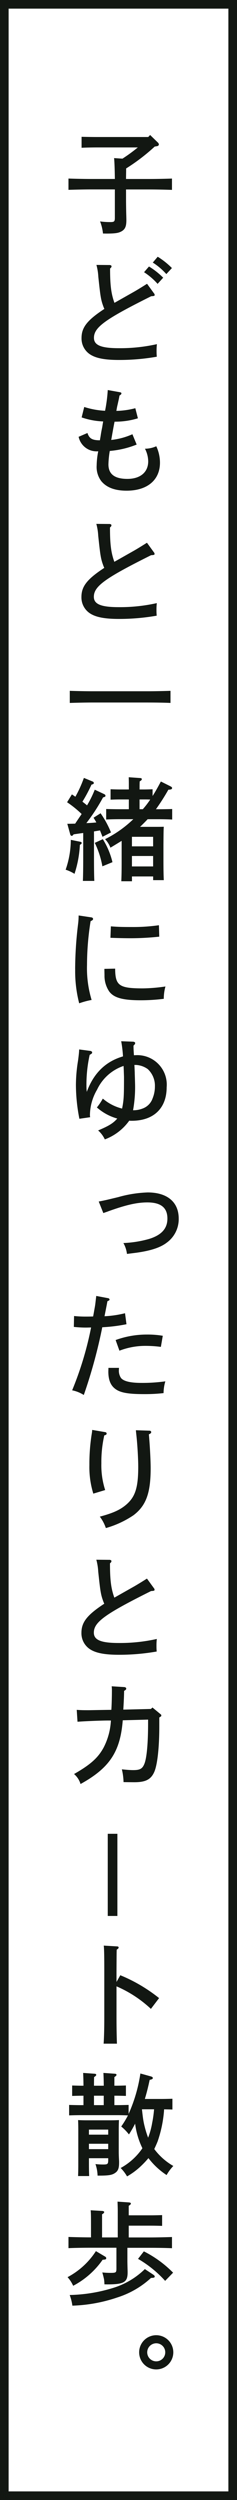
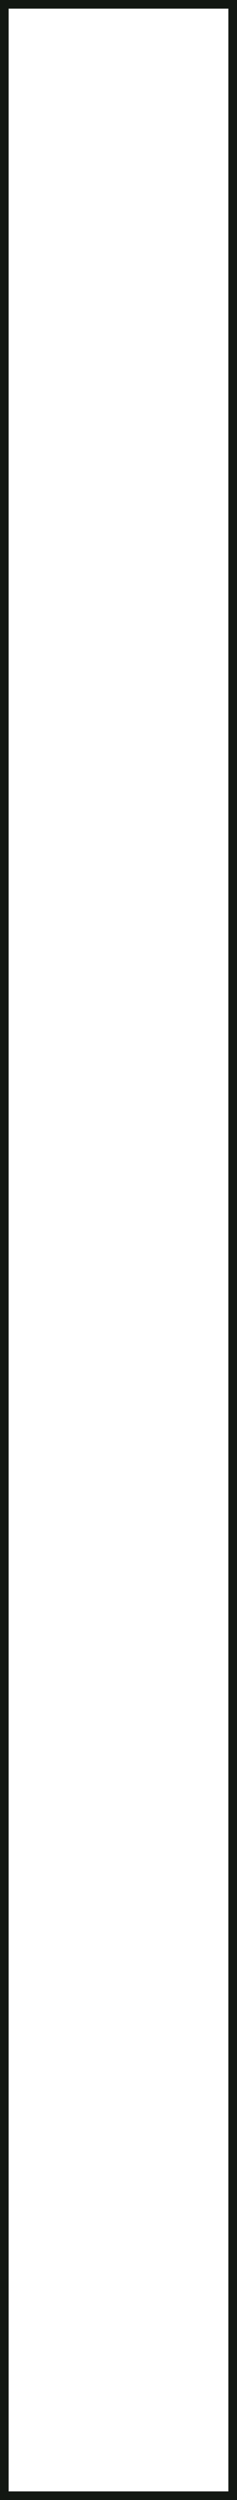
<svg xmlns="http://www.w3.org/2000/svg" width="55" height="579.246" viewBox="0 0 55 579.246">
  <g id="グループ_420" data-name="グループ 420" transform="translate(-137.75 -4211.095)">
    <path id="パス_1446" data-name="パス 1446" d="M0,0H55V579.246H0Z" transform="translate(137.75 4211.095)" fill="#fff" />
    <path id="長方形_720_-_アウトライン" data-name="長方形 720 - アウトライン" d="M2,2V577.246H53V2H2M0,0H55V579.246H0Z" transform="translate(137.75 4211.095)" fill="#121712" />
-     <path id="パス_1445" data-name="パス 1445" d="M3861.393,516.007a3.965,3.965,0,1,1,3.979,3.978A3.957,3.957,0,0,1,3861.393,516.007Zm1.873,0a2.093,2.093,0,1,0,2.106-2.08A2.1,2.1,0,0,0,3863.266,516.007Zm-17.992-13.267a36.487,36.487,0,0,0,10.244-1.69,18.07,18.07,0,0,0,7.2-4.316l1.924,1.273c.286.209.365.287.365.442,0,.26-.183.313-.859.338a20.8,20.8,0,0,1-7.825,4.525,35.626,35.626,0,0,1-10.426,1.9A11.049,11.049,0,0,0,3845.273,502.74Zm-.493-4.134a17.613,17.613,0,0,0,6.578-6.032l1.976,1.171c.338.182.416.286.416.468,0,.259-.1.312-.832.363a19.177,19.177,0,0,1-6.839,6.032A7.7,7.7,0,0,0,3844.78,498.606Zm8.554,1.664a8.128,8.128,0,0,0-.1-1.222c-.026-.1-.078-.338-.156-.676-.052-.182-.129-.468-.233-.858a17.508,17.508,0,0,0,1.846.1c1.352,0,1.43-.052,1.43-1.092v-4.733h-5.954c-1.431,0-3.77.026-5.175.1v-2.6c1.326.051,3.692.1,5.175.1h.052V487.01c0-2.081,0-3.173-.078-3.9l2.7.155c.286.026.441.13.441.26,0,.155-.129.312-.493.52V489.4h3.64v-5.876c0-1.2-.026-1.509-.052-2.418l2.626.182c.312.026.468.1.468.26s-.13.312-.494.52v2.21h5.174c.755,0,1.847-.026,2.574-.051v2.5c-.728-.026-1.819-.051-2.574-.051h-5.174v2.73h4.837c1.638,0,3.874-.052,5.2-.1v2.6c-1.4-.078-3.615-.1-5.2-.1h-5.148v3.016c0,.442.026,1.613.052,2.418v.287c0,2.262-.859,2.756-4.733,2.756Zm7.8-5.9,1.352-1.742a25.866,25.866,0,0,1,6.785,4.94l-1.846,1.9A25.915,25.915,0,0,0,3861.134,494.368Zm-4.03-21.056a14.531,14.531,0,0,0,5.044-4.576,18.166,18.166,0,0,1-1.69-5.693,27.817,27.817,0,0,1-1.43,2.5,11.555,11.555,0,0,0-1.794-1.846,21.171,21.171,0,0,0,1.56-2.574c-.806-.026-1.613-.052-2.418-.052h-8.633c-.754,0-1.872.026-2.6.052V458.7c.728.025,1.846.051,2.6.051h.729v-2.184h-.078c-.7,0-1.794.026-2.549.051V454.2c.755.026,1.846.052,2.549.052h.078q0-1.482-.078-2.965l2.6.183c.286,0,.442.1.442.259s-.13.287-.495.521c-.025.676-.025,1.326-.025,2h2.261q0-1.482-.078-2.965l2.6.183c.285,0,.442.1.442.259s-.13.287-.494.521v2h.078c.755,0,1.847-.026,2.6-.052v2.418c-.754-.025-1.845-.051-2.6-.051h-.078v2.184h.729c.754,0,1.846-.026,2.573-.051v2.08a35.528,35.528,0,0,0,2.73-9.36l2.34.65c.39.1.546.209.546.417,0,.155-.13.259-.417.338l-.312.078c-.312,1.482-.675,2.964-1.118,4.42h3.823c.754,0,1.846-.026,2.574-.051v2.5c-.65-.026-1.274-.026-1.924-.051a28.353,28.353,0,0,1-1.508,7.436c-.26.65-.521,1.222-.78,1.768a14.542,14.542,0,0,0,4.42,3.925,10.75,10.75,0,0,0-1.56,2.106,17,17,0,0,1-4.212-3.925,22.267,22.267,0,0,1-1.742,1.846,16.443,16.443,0,0,1-3.224,2.392A9.235,9.235,0,0,0,3857.1,473.312Zm5.408-10.3a23.621,23.621,0,0,0,.963,3.276,17.412,17.412,0,0,0,.936-3.406,25.847,25.847,0,0,0,.442-3.172h-2.808C3862.174,460.832,3862.278,461.924,3862.512,463.016Zm-11.6-4.264h2.261v-2.184h-2.261Zm-3.692,16.432c.026-.624.051-1.481.051-2.782v-7.9c0-.805-.025-1.819-.051-2.288.572.026,1.092.052,1.872.052h5.746c.78,0,1.3-.026,1.873-.052-.026.468-.052,1.482-.052,2.288v5.148c0,.338.026,1.352.078,2.055v.416c0,1.222-.234,1.872-.884,2.314-.728.52-1.508.65-3.848.65h-.26a8.924,8.924,0,0,0-.493-2.678,15.836,15.836,0,0,0,1.819.1c1.014,0,1.144-.1,1.144-1.092v-.364h-4.472V472.4c0,1.2.026,2.21.052,2.782Zm2.522-6.24h4.472V467.7h-4.472Zm0-3.353h4.472V464.42h-4.472Zm3.406-21.082c.1-1.352.156-3.511.156-6.085v-10.5c0-3.406-.026-5.512-.13-6.136l3.069.183c.259,0,.389.1.389.259s-.1.287-.442.494c-.026.546-.026.546-.052,5.2v2.288l.884-1.559a36.663,36.663,0,0,1,9,5.3l-1.9,2.5a27.7,27.7,0,0,0-7.982-5.226v7.2c0,2.757.052,4.81.1,6.085Zm.958-29.589V395.88h2.24v19.04Zm-7.822-32.882c3.822-2.185,5.563-3.745,6.864-6.136a15.311,15.311,0,0,0,1.689-6.266h-.624c-1.56,0-5.408.156-7.124.287l-.182-2.756c1.118.078,1.508.078,2.834.078.417,0,4.16-.078,5.2-.078.079-1.067.13-3.224.13-4.317a8.5,8.5,0,0,0-.052-1.143l2.912.182c.286.026.467.156.467.364,0,.182-.13.312-.494.52-.026,1.56-.079,2.444-.183,4.342l6.4-.156.364-.337,1.793,1.481c.234.183.26.234.26.364,0,.155,0,.182-.468.468v2.054c0,5.071-.468,9.126-1.222,10.686-.78,1.664-2.028,2.262-4.576,2.262-.26,0-.467,0-2.5-.026a14.325,14.325,0,0,0-.39-2.965c1.274.13,2.028.183,2.626.183,1.586,0,2.132-.312,2.6-1.456.547-1.352.859-4.732.859-9.412v-.832l-5.877.156c-.571,7.306-3.068,11.05-9.8,14.768A4.872,4.872,0,0,0,3846.289,382.038Zm3.64-28.96a4.408,4.408,0,0,1-1.924-3.77c0-2.444,1.326-4.134,5.3-6.735a4.071,4.071,0,0,1-.182-.416c-.625-1.664-.729-2.34-1.222-7.02a13.069,13.069,0,0,0-.442-2.756l3.068.026c.234,0,.442.13.442.286,0,.183-.1.338-.338.521,0,3.925.26,5.876,1.014,7.956l4.316-2.444c.52-.287,1.612-.936,3.25-1.976l1.586,2.184a.647.647,0,0,1,.182.416c0,.208-.182.26-.806.287-10.685,5.33-13.286,7.2-13.286,9.646,0,1.715,1.69,2.392,5.772,2.392a39.054,39.054,0,0,0,8.84-.935,13.116,13.116,0,0,0-.078,1.612,12.37,12.37,0,0,0,.052,1.3,50.4,50.4,0,0,1-8.814.755C3853.334,354.4,3851.28,353.988,3849.928,353.078Zm2.34-30.676c3.119-.832,4.732-1.586,6.135-2.782,2.08-1.794,2.782-3.925,2.782-8.762,0-1.82-.182-4.94-.39-6.942-.079-.78-.13-1.171-.156-1.535l3.146.1a.385.385,0,0,1,.416.313c0,.234-.156.363-.546.546.234,2.574.416,6.006.416,7.852,0,5.746-1.066,8.684-4,10.894a22.336,22.336,0,0,1-6.4,2.964A9.271,9.271,0,0,0,3852.268,322.4Zm-2.419-12.064a43.986,43.986,0,0,1,.572-7.281,5.405,5.405,0,0,0,.078-.754l3.042.52a.339.339,0,0,1,.312.338c0,.209-.156.313-.546.417a27.845,27.845,0,0,0-.676,6.473,18.583,18.583,0,0,0,.884,6.189l-2.756.832A20.8,20.8,0,0,1,3849.85,310.338Zm-4-17.208a77.512,77.512,0,0,0,4.395-14.56c-1.014.026-1.066.026-1.326.026a26.1,26.1,0,0,1-2.678-.156l.052-2.522a26.44,26.44,0,0,0,2.833.13c.208,0,.754,0,1.586-.026.025-.078.025-.078.363-1.976.13-.729.13-.729.286-2.106.052-.391.052-.391.078-.676l2.756.52a.387.387,0,0,1,.338.312c0,.156-.13.234-.493.391-.156.831-.183.988-.676,3.483a24.464,24.464,0,0,0,4.758-.7l.338,2.548a36.892,36.892,0,0,1-5.615.7,118.45,118.45,0,0,1-4.291,15.7A7.9,7.9,0,0,0,3845.846,293.13Zm9.932-.39c-1.04-.805-1.534-2.08-1.534-3.952l.026-.858h2.444l-.026.52a3.036,3.036,0,0,0,.493,1.82c.6.754,2.158,1.143,4.733,1.143a38.2,38.2,0,0,0,5.564-.363,9.693,9.693,0,0,0-.417,2.73,38.585,38.585,0,0,1-4.471.234C3858.794,294.014,3856.948,293.676,3855.778,292.74Zm.156-11.257a21.1,21.1,0,0,1,7.306-1.274,20.841,20.841,0,0,1,3.64.287l-.442,2.574a27.536,27.536,0,0,0-3.328-.234,16.757,16.757,0,0,0-6.292,1.118Zm1.8-22.475a25.568,25.568,0,0,0,6.006-.962c2.833-.884,4.212-2.393,4.212-4.706,0-2.522-1.509-3.744-4.654-3.744-2.393,0-4.94.572-9.049,2.054-.182.079-.286.1-1.169.417l-1.067-2.678c1.509-.287,1.69-.338,4.5-1.014a28.371,28.371,0,0,1,6.864-1.092c4.55,0,7.2,2.236,7.2,6.058a6.732,6.732,0,0,1-2.756,5.564c-1.482,1.144-3.692,1.872-6.994,2.34-.6.078-.78.1-2.262.286A6.717,6.717,0,0,0,3857.739,259.007Zm-5.861-26.085c2.5-1.067,3.458-1.639,4.446-2.757a12.013,12.013,0,0,1-4.732-2.573,14.076,14.076,0,0,0,1.377-2.054,10.885,10.885,0,0,0,4.472,2.314c.389-1.976.442-2.73.442-7.306,0-.1-.026-.728-.052-1.56-.025-.572-.025-.65-.052-1.014a10.528,10.528,0,0,0-6.136,5.486,11.931,11.931,0,0,0-1.664,5.876,2.9,2.9,0,0,0,.052.52l-2.5.364a40.818,40.818,0,0,1-.806-7.878,35.863,35.863,0,0,1,.495-5.617c.155-1.17.234-1.9.26-2.573l2.548.338c.26.025.467.182.467.363s-.1.312-.571.546a31.866,31.866,0,0,0-.754,7.281,10.492,10.492,0,0,0,.078,1.3c1.585-4.316,4.368-7.045,8.4-8.216a27.933,27.933,0,0,0-.416-3.51l2.782.1c.286.026.467.155.467.338s-.129.338-.389.572c0,.754.026,1.17.1,2.235l.65-.025a6.838,6.838,0,0,1,6.943,7.436c0,4.862-3.016,7.774-8.112,7.774a4.783,4.783,0,0,1-.572-.026,12.214,12.214,0,0,1-5.668,4.342A6.347,6.347,0,0,0,3851.878,232.922Zm8.5-13.26c.026.78.026.78.052,1.664l.026.936a30.183,30.183,0,0,1-.468,5.98h.156a5.84,5.84,0,0,0,2.106-.417,3.827,3.827,0,0,0,2.261-2.314,7.294,7.294,0,0,0,.546-2.807,5.245,5.245,0,0,0-1.664-4,5.116,5.116,0,0,0-2.756-.963h-.338C3860.328,218.362,3860.328,218.362,3860.38,219.662Zm-13.832-24.1a87.166,87.166,0,0,1,.676-10.426,15.712,15.712,0,0,0,.13-2.028l2.938.442c.26.026.417.183.417.364,0,.208-.13.312-.572.52a64.393,64.393,0,0,0-.833,10.114,25.435,25.435,0,0,0,1.067,8.138,18.216,18.216,0,0,0-2.886.78A29.813,29.813,0,0,1,3846.548,195.564Zm7.93,5.2a6.5,6.5,0,0,1-1.118-3.8c-.026-1.327-.026-1.327-.026-1.482l2.5-.052c.025,3.926.909,4.576,6.447,4.576a38.519,38.519,0,0,0,5.226-.442,10.661,10.661,0,0,0-.389,2.86,42.581,42.581,0,0,1-5.279.338C3857.624,202.766,3855.57,202.194,3854.478,200.764Zm.26-12.479.1-2.652c1.613.129,2.627.155,4.888.155a42.037,42.037,0,0,0,6.266-.416l.078,2.652a63.053,63.053,0,0,1-6.473.364C3857.832,188.388,3856.167,188.336,3854.738,188.284Zm2.523-13.1c.051-1.066.078-2.444.078-4.576v-4.784c-.754.468-1.613.988-2.6,1.586a6.019,6.019,0,0,0-1.247-1.976,26.454,26.454,0,0,0,6.552-4.629h-3.2c-.858,0-2.314.026-3.094.079V158.44c.78.025,2.106.051,3.094.051H3859V156.23h-2.158c-.7,0-1.508.025-2.08.051v-2.418c.6.026,1.534.051,2.08.051H3859V153.5c0-1.2,0-1.508-.026-2.418l2.574.182c.312,0,.468.1.468.26s-.13.312-.494.52c-.026.676-.026.7-.026,1.456v.416h.963c.546,0,1.481-.025,2.053-.051v1.56c.6-.91,1.2-2,1.924-3.354l2.184,1.092c.338.183.417.26.417.417,0,.259-.183.363-.859.39a49.64,49.64,0,0,1-2.886,4.524h.65c1.014,0,2.34-.026,3.12-.051v2.444c-.805-.052-2.261-.079-3.12-.079h-2.573c-.338.364-.7.729-1.066,1.093-.234.233-.468.467-.7.675h3.3c.884,0,1.508,0,2.21-.025-.052.832-.052.832-.079,4.108v3.691c0,2.081.026,3.588.079,4.576h-2.47v-.858h-4.914v1.118Zm2.469-3.432h4.914v-2.418h-4.914Zm0-4.654h4.914v-2.21h-4.914Zm1.768-8.607h.755a20.325,20.325,0,0,0,1.715-2.236c-.493-.025-1.014-.025-1.508-.025h-.963Zm-13.156,16.615c.052-1.144.078-2.938.078-5.33V164c-.754.1-1.508.208-2.21.312-.208.259-.338.364-.442.364a.44.44,0,0,1-.364-.364l-.675-2.444c.65,0,1.247-.026,1.819-.026.494-.754,1.014-1.508,1.508-2.236a24.193,24.193,0,0,0-3.379-2.73l1.118-1.82c.285.183.546.364.806.546a28.441,28.441,0,0,0,1.976-4.367l2.08.858a.436.436,0,0,1,.234.338c0,.155-.182.286-.546.364a35.523,35.523,0,0,1-2.106,3.952c.364.286.728.546,1.066.858a24.577,24.577,0,0,0,1.794-3.64l2.21,1.04a.487.487,0,0,1,.287.363c0,.183-.156.287-.572.391a44.032,44.032,0,0,1-3.874,5.954c.78-.026,1.534-.078,2.314-.155-.208-.391-.417-.729-.65-1.093l1.638-1.039a22.668,22.668,0,0,1,2.418,4.446l-1.976,1.014c-.208-.572-.416-1.04-.572-1.482l-1.4.234v6.136c0,2.392.025,4.186.078,5.33Zm-4-2.6a21.277,21.277,0,0,0,1.2-6.916l2.185.442c.233.052.337.13.337.287,0,.13-.051.182-.182.286l-.234.156a25.516,25.516,0,0,1-1.247,6.707A9.16,9.16,0,0,0,3844.338,172.506Zm6.76-6.214,1.872-.858a17.9,17.9,0,0,1,2.236,5.33l-2.34.962A20.8,20.8,0,0,0,3851.1,166.292Zm12.376-32.522h-13c-1.43,0-3.77.052-5.175.1v-2.808c1.352.052,3.692.1,5.175.1h13c1.638,0,3.874-.052,5.2-.1v2.808C3867.3,133.8,3865.06,133.77,3863.474,133.77Zm-13.546-20.692a4.408,4.408,0,0,1-1.924-3.77c0-2.444,1.326-4.134,5.3-6.735a4.071,4.071,0,0,1-.182-.416c-.625-1.664-.729-2.34-1.222-7.02a13.07,13.07,0,0,0-.442-2.756l3.068.026c.234,0,.442.13.442.286,0,.183-.1.338-.338.521,0,3.925.26,5.876,1.014,7.956l4.316-2.444c.52-.287,1.612-.936,3.25-1.976l1.586,2.184a.647.647,0,0,1,.182.416c0,.208-.182.26-.806.287-10.685,5.33-13.286,7.2-13.286,9.646,0,1.715,1.69,2.392,5.772,2.392a39.053,39.053,0,0,0,8.84-.935,13.116,13.116,0,0,0-.078,1.612,12.369,12.369,0,0,0,.052,1.3,50.4,50.4,0,0,1-8.814.755C3853.334,114.4,3851.28,113.988,3849.928,113.078Zm2.7-30.573a5.461,5.461,0,0,1-1.092-3.666,18.217,18.217,0,0,1,.364-3.276,4.26,4.26,0,0,1-4.55-3.354l2.053-.884c.417,1.273,1.092,1.69,2.886,1.69.052-.364.13-.7.208-1.274.156-.962.183-1.04.339-1.82.078-.52.1-.624.208-1.273a17.178,17.178,0,0,1-4.993-.936l.6-2.418a18.739,18.739,0,0,0,4.837.884,35.1,35.1,0,0,0,.624-4.809l2.73.493c.338.052.442.13.442.287s-.129.312-.442.493c-.129.7-.129.7-.467,2.21-.079.312-.156.7-.26,1.352a18.5,18.5,0,0,0,4.394-.624l.6,2.34a17.728,17.728,0,0,1-5.408.78c-.156.675-.468,2.443-.78,4.237a16.234,16.234,0,0,0,4.913-1.326l.989,2.393a21.543,21.543,0,0,1-6.24,1.481,21.136,21.136,0,0,0-.312,3.12c0,2.262,1.455,3.354,4.394,3.354,2.99,0,4.835-1.534,4.835-4.082a6.555,6.555,0,0,0-.754-2.912,6.351,6.351,0,0,0,2.627-.572,9.015,9.015,0,0,1,.858,3.8c0,4.03-2.938,6.5-7.748,6.5C3855.778,84.69,3853.854,83.962,3852.632,82.506Zm-2.677-29.428a4.4,4.4,0,0,1-1.924-3.77c0-2.444,1.326-4.133,5.3-6.734a4.24,4.24,0,0,1-.182-.416c-.625-1.664-.729-2.34-1.222-7.02a13.054,13.054,0,0,0-.442-2.756l3.068.026c.234,0,.442.129.442.286,0,.182-.1.338-.338.52,0,3.926.26,5.876,1.014,7.957l4.316-2.444c.52-.287,1.613-.936,3.25-1.977l1.585,2.185a.642.642,0,0,1,.183.416c0,.208-.183.26-.806.286-10.686,5.33-13.286,7.2-13.286,9.647,0,1.715,1.689,2.392,5.772,2.392a39,39,0,0,0,8.84-.936,13.171,13.171,0,0,0-.078,1.613,12.6,12.6,0,0,0,.052,1.3,50.385,50.385,0,0,1-8.813.754C3853.36,54.4,3851.306,53.988,3849.955,53.078Zm12.583-19.005,1.144-1.326a17.544,17.544,0,0,1,3.3,2.6l-1.3,1.43A15.228,15.228,0,0,0,3862.538,34.072Zm2.028-2.236,1.143-1.352a18.01,18.01,0,0,1,3.3,2.626l-1.3,1.4A15.082,15.082,0,0,0,3864.566,31.836ZM3853,25.106a10.811,10.811,0,0,0-.676-2.807,16.961,16.961,0,0,0,2.418.155c.884,0,1.014-.155,1.014-1.039V14.888h-5.589c-1.431,0-3.77.051-5.175.1V12.366c1.352.052,3.692.1,5.175.1h5.589c-.026-2.261-.1-4.263-.182-4.836l1.95.13a38.981,38.981,0,0,0,3.562-2.6h-9.438c-1.066,0-2.626.026-3.614.078V2.694c.988.026,2.548.052,3.614.052H3863.5l.442-.468,1.82,1.768a.642.642,0,0,1,.208.442c0,.183-.208.364-.468.39l-.493.078a44.738,44.738,0,0,1-6.631,5.07c0,.806-.025,1.639-.025,2.444h5.485c1.639,0,3.849-.051,5.175-.1v2.627c-1.378-.052-3.588-.1-5.175-.1h-5.485v2.469c0,.625.025,2.523.052,3.38.026.962.026,1.118.026,1.273,0,1.352-.26,2.028-.988,2.5-.754.468-1.508.6-3.692.6Z" transform="translate(-3691.353 4240.095)" fill="#121712" />
  </g>
</svg>